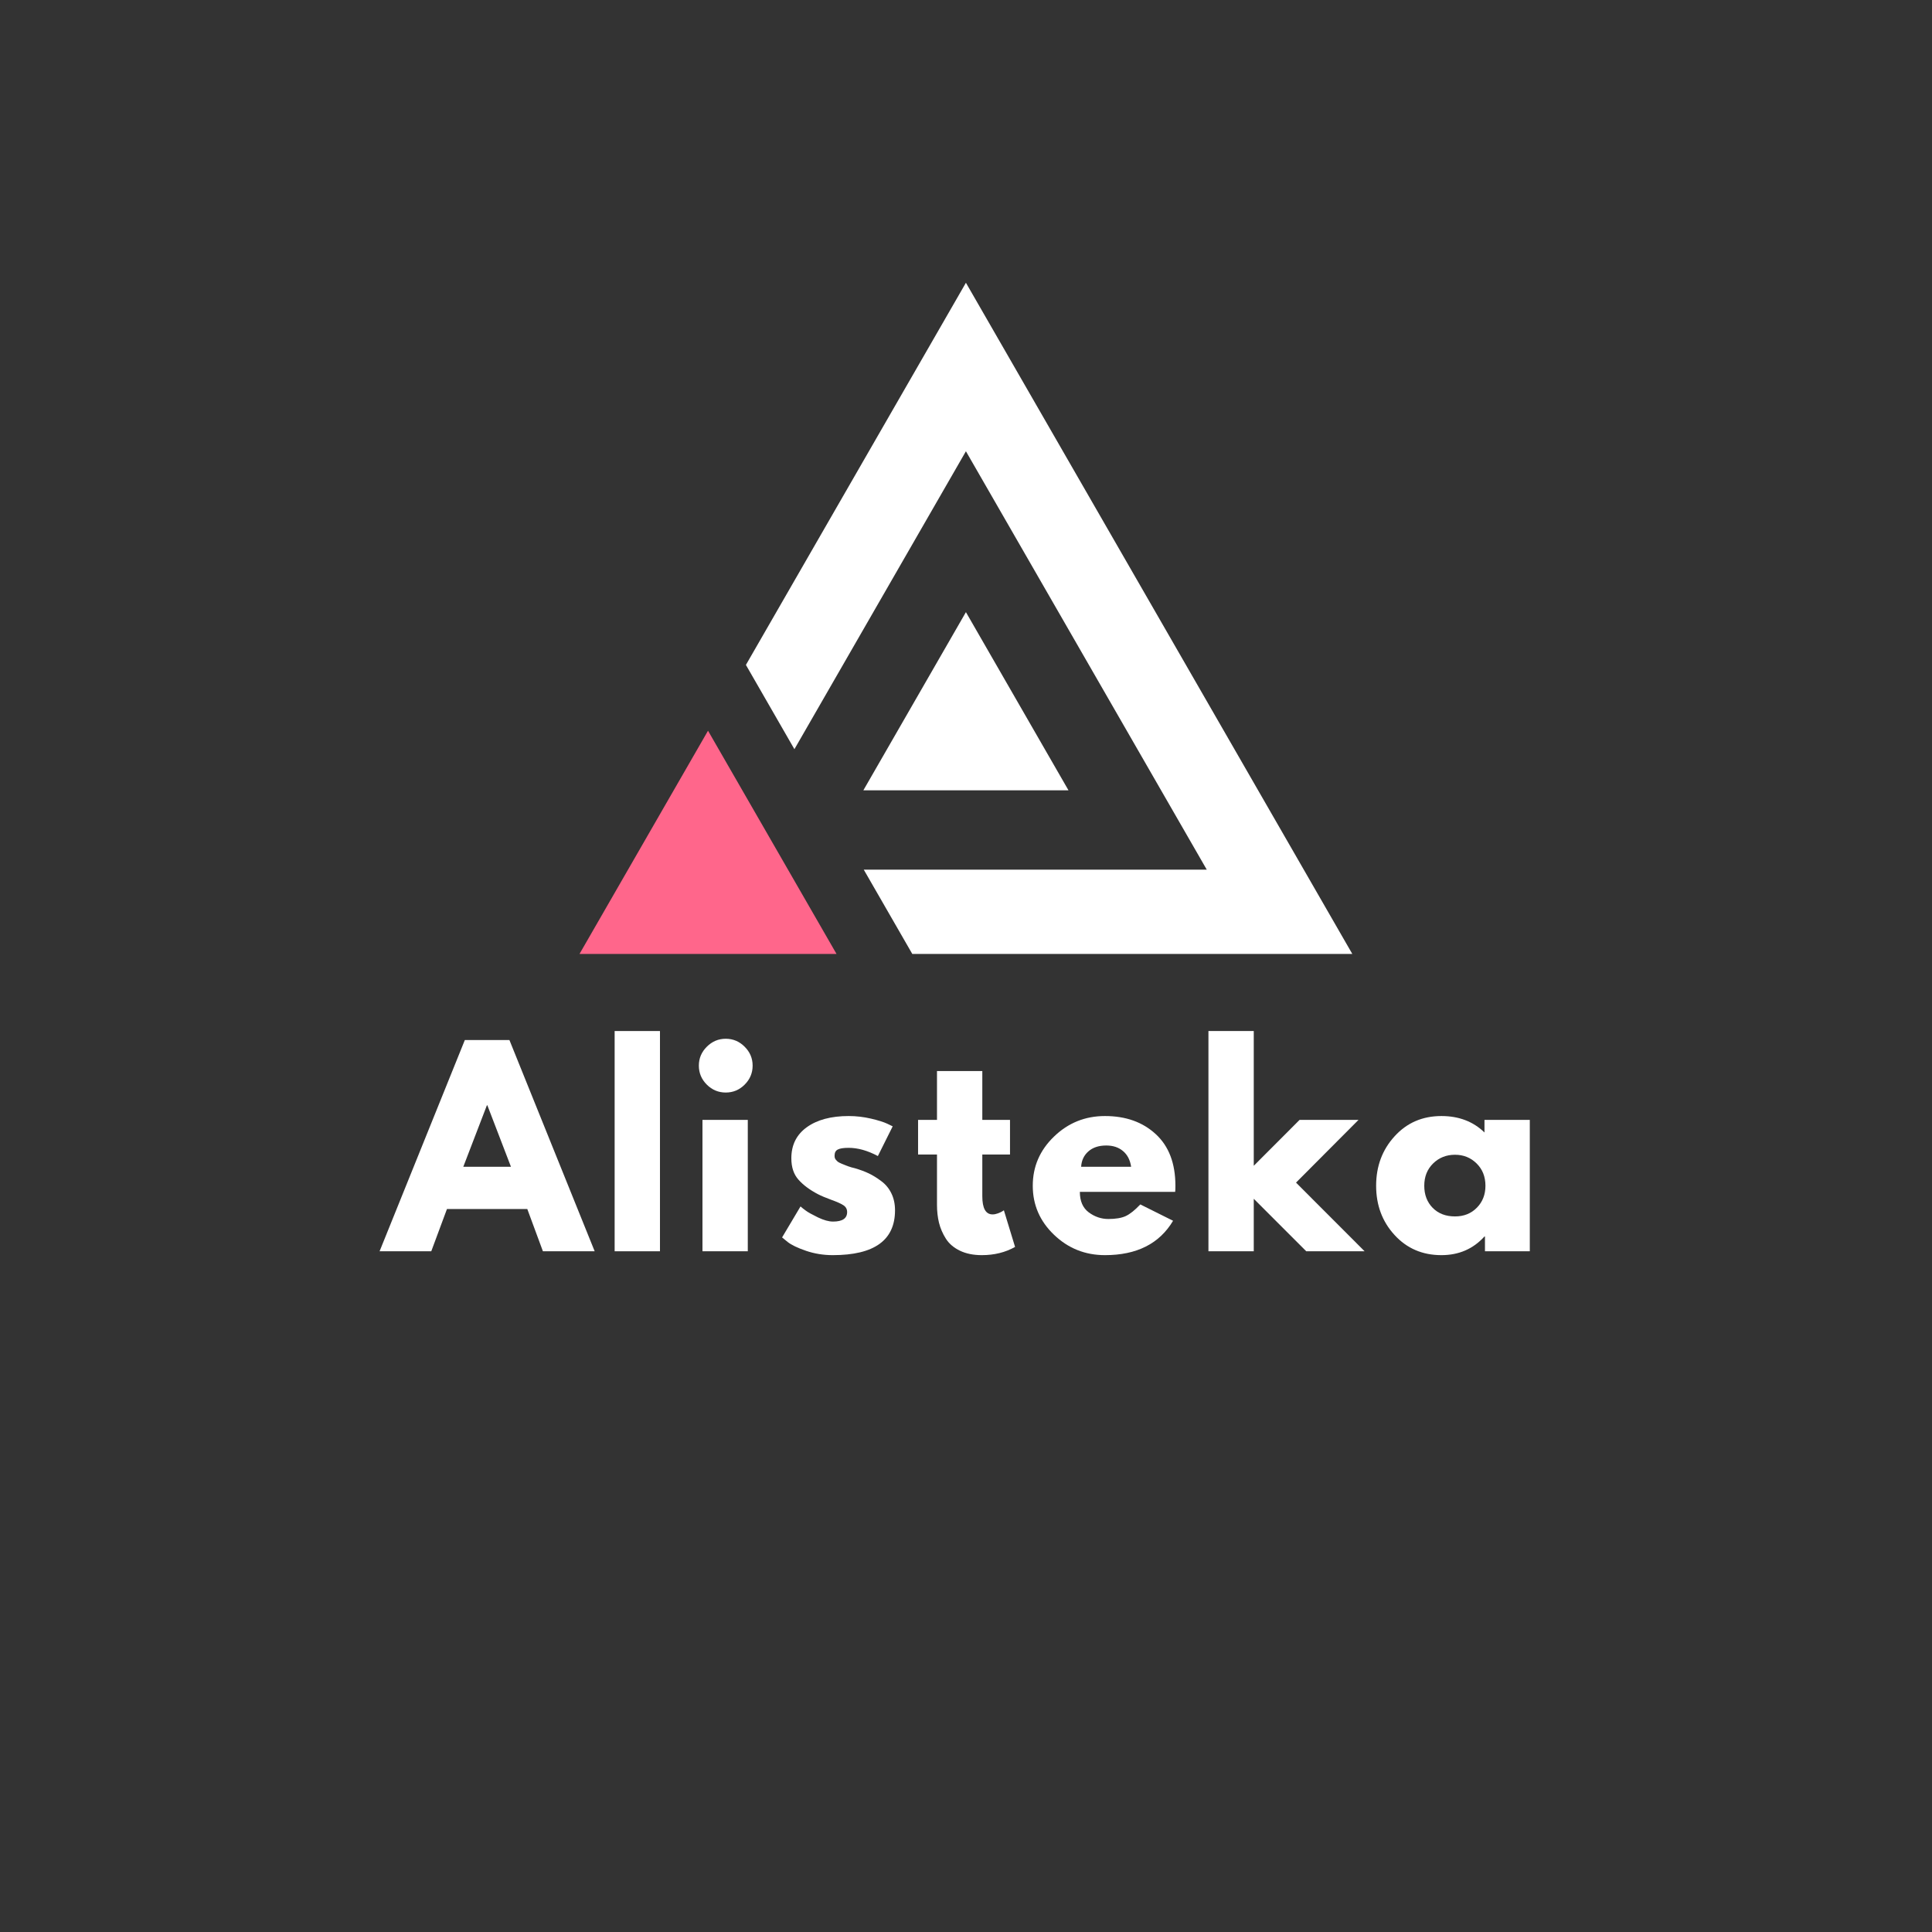
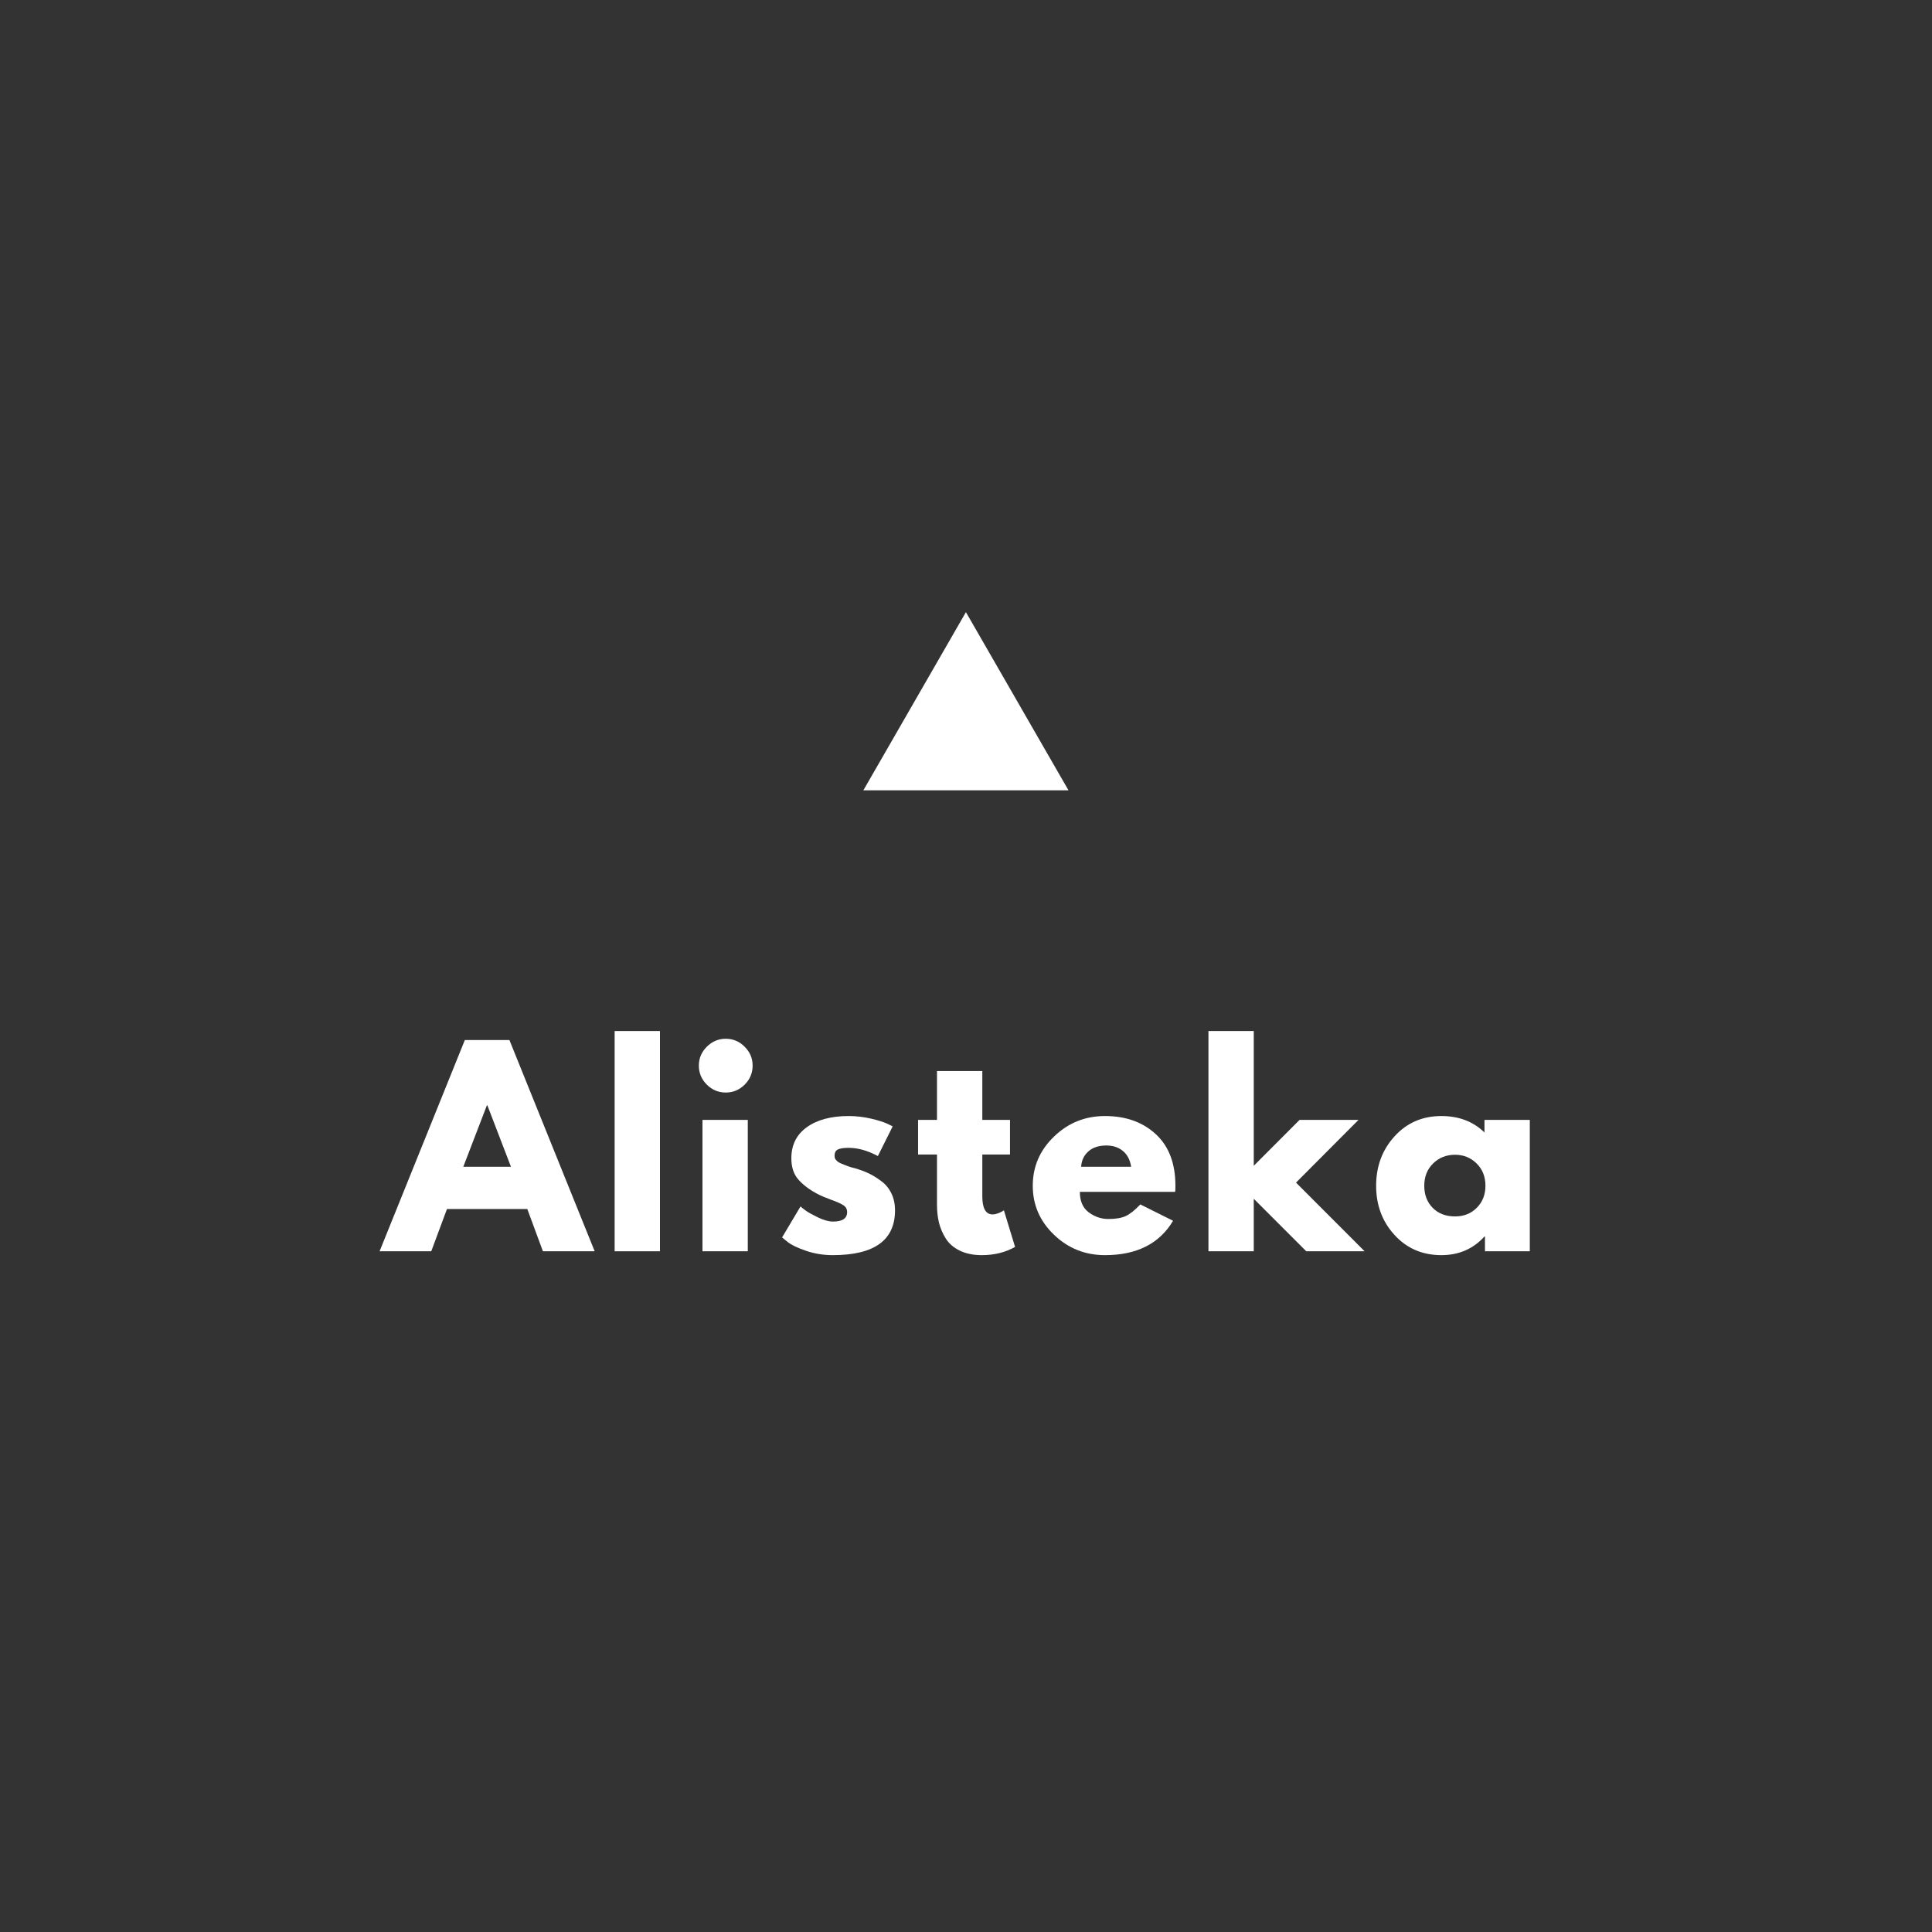
<svg xmlns="http://www.w3.org/2000/svg" width="500" zoomAndPan="magnify" viewBox="0 0 375 375" height="500" preserveAspectRatio="xMidYMid meet" version="1.0">
  <rect x="0" y="0" width="375" height="375" fill="#333333" stroke="none" />
  <defs>
    <g />
    <clipPath id="2d457e31db">
-       <path d="M 112.5 141 L 163 141 L 163 185.27 L 112.5 185.27 Z M 112.5 141 " clip-rule="nonzero" />
-     </clipPath>
+       </clipPath>
    <clipPath id="3b8d63eb35">
-       <path d="M 144 54.77 L 262.5 54.77 L 262.5 185.27 L 144 185.27 Z M 144 54.77 " clip-rule="nonzero" />
+       <path d="M 144 54.77 L 262.5 54.77 L 262.5 185.27 L 144 185.27 Z " clip-rule="nonzero" />
    </clipPath>
  </defs>
  <g clip-path="url(#2d457e31db)">
    <path fill="#ff668b" d="M 137.426 141.832 L 162.367 185.156 L 112.484 185.156 Z M 137.426 141.832 " fill-opacity="1" fill-rule="nonzero" />
  </g>
  <path fill="#ffffff" d="M 187.484 118.816 L 207.391 153.398 L 167.578 153.398 Z M 187.484 118.816 " fill-opacity="1" fill-rule="nonzero" />
  <g clip-path="url(#3b8d63eb35)">
-     <path fill="#ffffff" d="M 154.195 145.418 L 187.484 87.59 L 234.234 168.801 L 167.656 168.801 L 177.074 185.156 L 262.48 185.156 L 187.484 54.883 L 144.781 129.059 Z M 154.195 145.418 " fill-opacity="1" fill-rule="nonzero" />
-   </g>
+     </g>
  <g fill="#ffffff" fill-opacity="1">
    <g transform="translate(75.067, 242.872)">
      <g>
        <path d="M 23.812 -41 L 40.359 0 L 30.312 0 L 27.281 -8.203 L 11.688 -8.203 L 8.641 0 L -1.391 0 L 15.156 -41 Z M 24.109 -16.406 L 19.531 -28.328 L 19.438 -28.328 L 14.859 -16.406 Z M 24.109 -16.406 " />
      </g>
    </g>
  </g>
  <g fill="#ffffff" fill-opacity="1">
    <g transform="translate(116.318, 242.872)">
      <g>
        <path d="M 2.984 0 L 2.984 -42.75 L 11.781 -42.75 L 11.781 0 Z M 2.984 0 " />
      </g>
    </g>
  </g>
  <g fill="#ffffff" fill-opacity="1">
    <g transform="translate(133.365, 242.872)">
      <g>
        <path d="M 3.828 -39.703 C 4.859 -40.734 6.082 -41.25 7.5 -41.25 C 8.926 -41.25 10.148 -40.734 11.172 -39.703 C 12.203 -38.68 12.719 -37.457 12.719 -36.031 C 12.719 -34.602 12.203 -33.375 11.172 -32.344 C 10.148 -31.32 8.926 -30.812 7.5 -30.812 C 6.082 -30.812 4.859 -31.32 3.828 -32.344 C 2.797 -33.375 2.281 -34.602 2.281 -36.031 C 2.281 -37.457 2.797 -38.68 3.828 -39.703 Z M 2.984 -25.5 L 2.984 0 L 11.781 0 L 11.781 -25.5 Z M 2.984 -25.5 " />
      </g>
    </g>
  </g>
  <g fill="#ffffff" fill-opacity="1">
    <g transform="translate(150.661, 242.872)">
      <g>
        <path d="M 14.062 -26.25 C 15.52 -26.25 16.961 -26.082 18.391 -25.75 C 19.816 -25.414 20.879 -25.082 21.578 -24.75 L 22.609 -24.25 L 19.734 -18.484 C 17.742 -19.547 15.852 -20.078 14.062 -20.078 C 13.07 -20.078 12.367 -19.969 11.953 -19.75 C 11.535 -19.539 11.328 -19.141 11.328 -18.547 C 11.328 -18.41 11.344 -18.273 11.375 -18.141 C 11.414 -18.004 11.484 -17.879 11.578 -17.766 C 11.68 -17.648 11.773 -17.551 11.859 -17.469 C 11.941 -17.383 12.082 -17.289 12.281 -17.188 C 12.477 -17.094 12.633 -17.02 12.75 -16.969 C 12.863 -16.926 13.051 -16.852 13.312 -16.75 C 13.582 -16.645 13.781 -16.566 13.906 -16.516 C 14.039 -16.473 14.266 -16.398 14.578 -16.297 C 14.898 -16.203 15.145 -16.141 15.312 -16.109 C 16.332 -15.805 17.223 -15.473 17.984 -15.109 C 18.754 -14.742 19.562 -14.242 20.406 -13.609 C 21.25 -12.984 21.898 -12.191 22.359 -11.234 C 22.828 -10.273 23.062 -9.18 23.062 -7.953 C 23.062 -2.148 19.035 0.75 10.984 0.75 C 9.16 0.75 7.426 0.469 5.781 -0.094 C 4.145 -0.656 2.961 -1.223 2.234 -1.797 L 1.141 -2.688 L 4.719 -8.703 C 4.988 -8.461 5.336 -8.188 5.766 -7.875 C 6.191 -7.562 6.969 -7.129 8.094 -6.578 C 9.227 -6.035 10.207 -5.766 11.031 -5.766 C 12.852 -5.766 13.766 -6.379 13.766 -7.609 C 13.766 -8.172 13.531 -8.609 13.062 -8.922 C 12.602 -9.234 11.816 -9.586 10.703 -9.984 C 9.598 -10.391 8.734 -10.754 8.109 -11.078 C 6.516 -11.91 5.254 -12.848 4.328 -13.891 C 3.398 -14.93 2.938 -16.316 2.938 -18.047 C 2.938 -20.629 3.938 -22.641 5.938 -24.078 C 7.945 -25.523 10.656 -26.25 14.062 -26.25 Z M 14.062 -26.25 " />
      </g>
    </g>
  </g>
  <g fill="#ffffff" fill-opacity="1">
    <g transform="translate(177.4, 242.872)">
      <g>
        <path d="M 4.469 -25.5 L 4.469 -34.984 L 13.266 -34.984 L 13.266 -25.5 L 18.641 -25.5 L 18.641 -18.781 L 13.266 -18.781 L 13.266 -10.688 C 13.266 -8.332 13.93 -7.156 15.266 -7.156 C 15.586 -7.156 15.93 -7.223 16.297 -7.359 C 16.66 -7.492 16.941 -7.625 17.141 -7.75 L 17.453 -7.953 L 19.625 -0.844 C 17.738 0.219 15.586 0.75 13.172 0.75 C 11.516 0.75 10.086 0.457 8.891 -0.125 C 7.703 -0.707 6.801 -1.484 6.188 -2.453 C 5.57 -3.43 5.129 -4.457 4.859 -5.531 C 4.598 -6.613 4.469 -7.77 4.469 -9 L 4.469 -18.781 L 0.797 -18.781 L 0.797 -25.5 Z M 4.469 -25.5 " />
      </g>
    </g>
  </g>
  <g fill="#ffffff" fill-opacity="1">
    <g transform="translate(199.318, 242.872)">
      <g>
        <path d="M 28.781 -11.531 L 10.281 -11.531 C 10.281 -9.738 10.859 -8.41 12.016 -7.547 C 13.18 -6.691 14.445 -6.266 15.812 -6.266 C 17.227 -6.266 18.348 -6.453 19.172 -6.828 C 20.004 -7.211 20.953 -7.969 22.016 -9.094 L 28.375 -5.922 C 25.727 -1.473 21.32 0.75 15.156 0.75 C 11.312 0.75 8.016 -0.566 5.266 -3.203 C 2.516 -5.836 1.141 -9.008 1.141 -12.719 C 1.141 -16.438 2.516 -19.617 5.266 -22.266 C 8.016 -24.922 11.312 -26.25 15.156 -26.25 C 19.195 -26.25 22.484 -25.078 25.016 -22.734 C 27.555 -20.398 28.828 -17.062 28.828 -12.719 C 28.828 -12.125 28.812 -11.727 28.781 -11.531 Z M 10.531 -16.406 L 20.234 -16.406 C 20.035 -17.727 19.508 -18.742 18.656 -19.453 C 17.812 -20.172 16.727 -20.531 15.406 -20.531 C 13.945 -20.531 12.785 -20.145 11.922 -19.375 C 11.066 -18.613 10.602 -17.625 10.531 -16.406 Z M 10.531 -16.406 " />
      </g>
    </g>
  </g>
  <g fill="#ffffff" fill-opacity="1">
    <g transform="translate(231.573, 242.872)">
      <g>
        <path d="M 32.109 -25.5 L 19.984 -13.328 L 33.297 0 L 21.969 0 L 11.781 -10.188 L 11.781 0 L 2.984 0 L 2.984 -42.75 L 11.781 -42.75 L 11.781 -16.594 L 20.672 -25.5 Z M 32.109 -25.5 " />
      </g>
    </g>
  </g>
  <g fill="#ffffff" fill-opacity="1">
    <g transform="translate(265.965, 242.872)">
      <g>
        <path d="M 4.719 -3.156 C 2.332 -5.758 1.141 -8.945 1.141 -12.719 C 1.141 -16.5 2.332 -19.695 4.719 -22.312 C 7.102 -24.938 10.133 -26.25 13.812 -26.25 C 17.195 -26.25 19.984 -25.188 22.172 -23.062 L 22.172 -25.5 L 30.969 -25.5 L 30.969 0 L 22.266 0 L 22.266 -2.875 L 22.172 -2.875 C 19.984 -0.457 17.195 0.75 13.812 0.75 C 10.133 0.75 7.102 -0.551 4.719 -3.156 Z M 12.203 -17.047 C 11.055 -15.922 10.484 -14.477 10.484 -12.719 C 10.484 -10.969 11.031 -9.535 12.125 -8.422 C 13.219 -7.316 14.66 -6.766 16.453 -6.766 C 18.172 -6.766 19.582 -7.328 20.688 -8.453 C 21.801 -9.578 22.359 -11 22.359 -12.719 C 22.359 -14.477 21.785 -15.922 20.641 -17.047 C 19.504 -18.172 18.109 -18.734 16.453 -18.734 C 14.766 -18.734 13.348 -18.172 12.203 -17.047 Z M 12.203 -17.047 " />
      </g>
    </g>
  </g>
</svg>